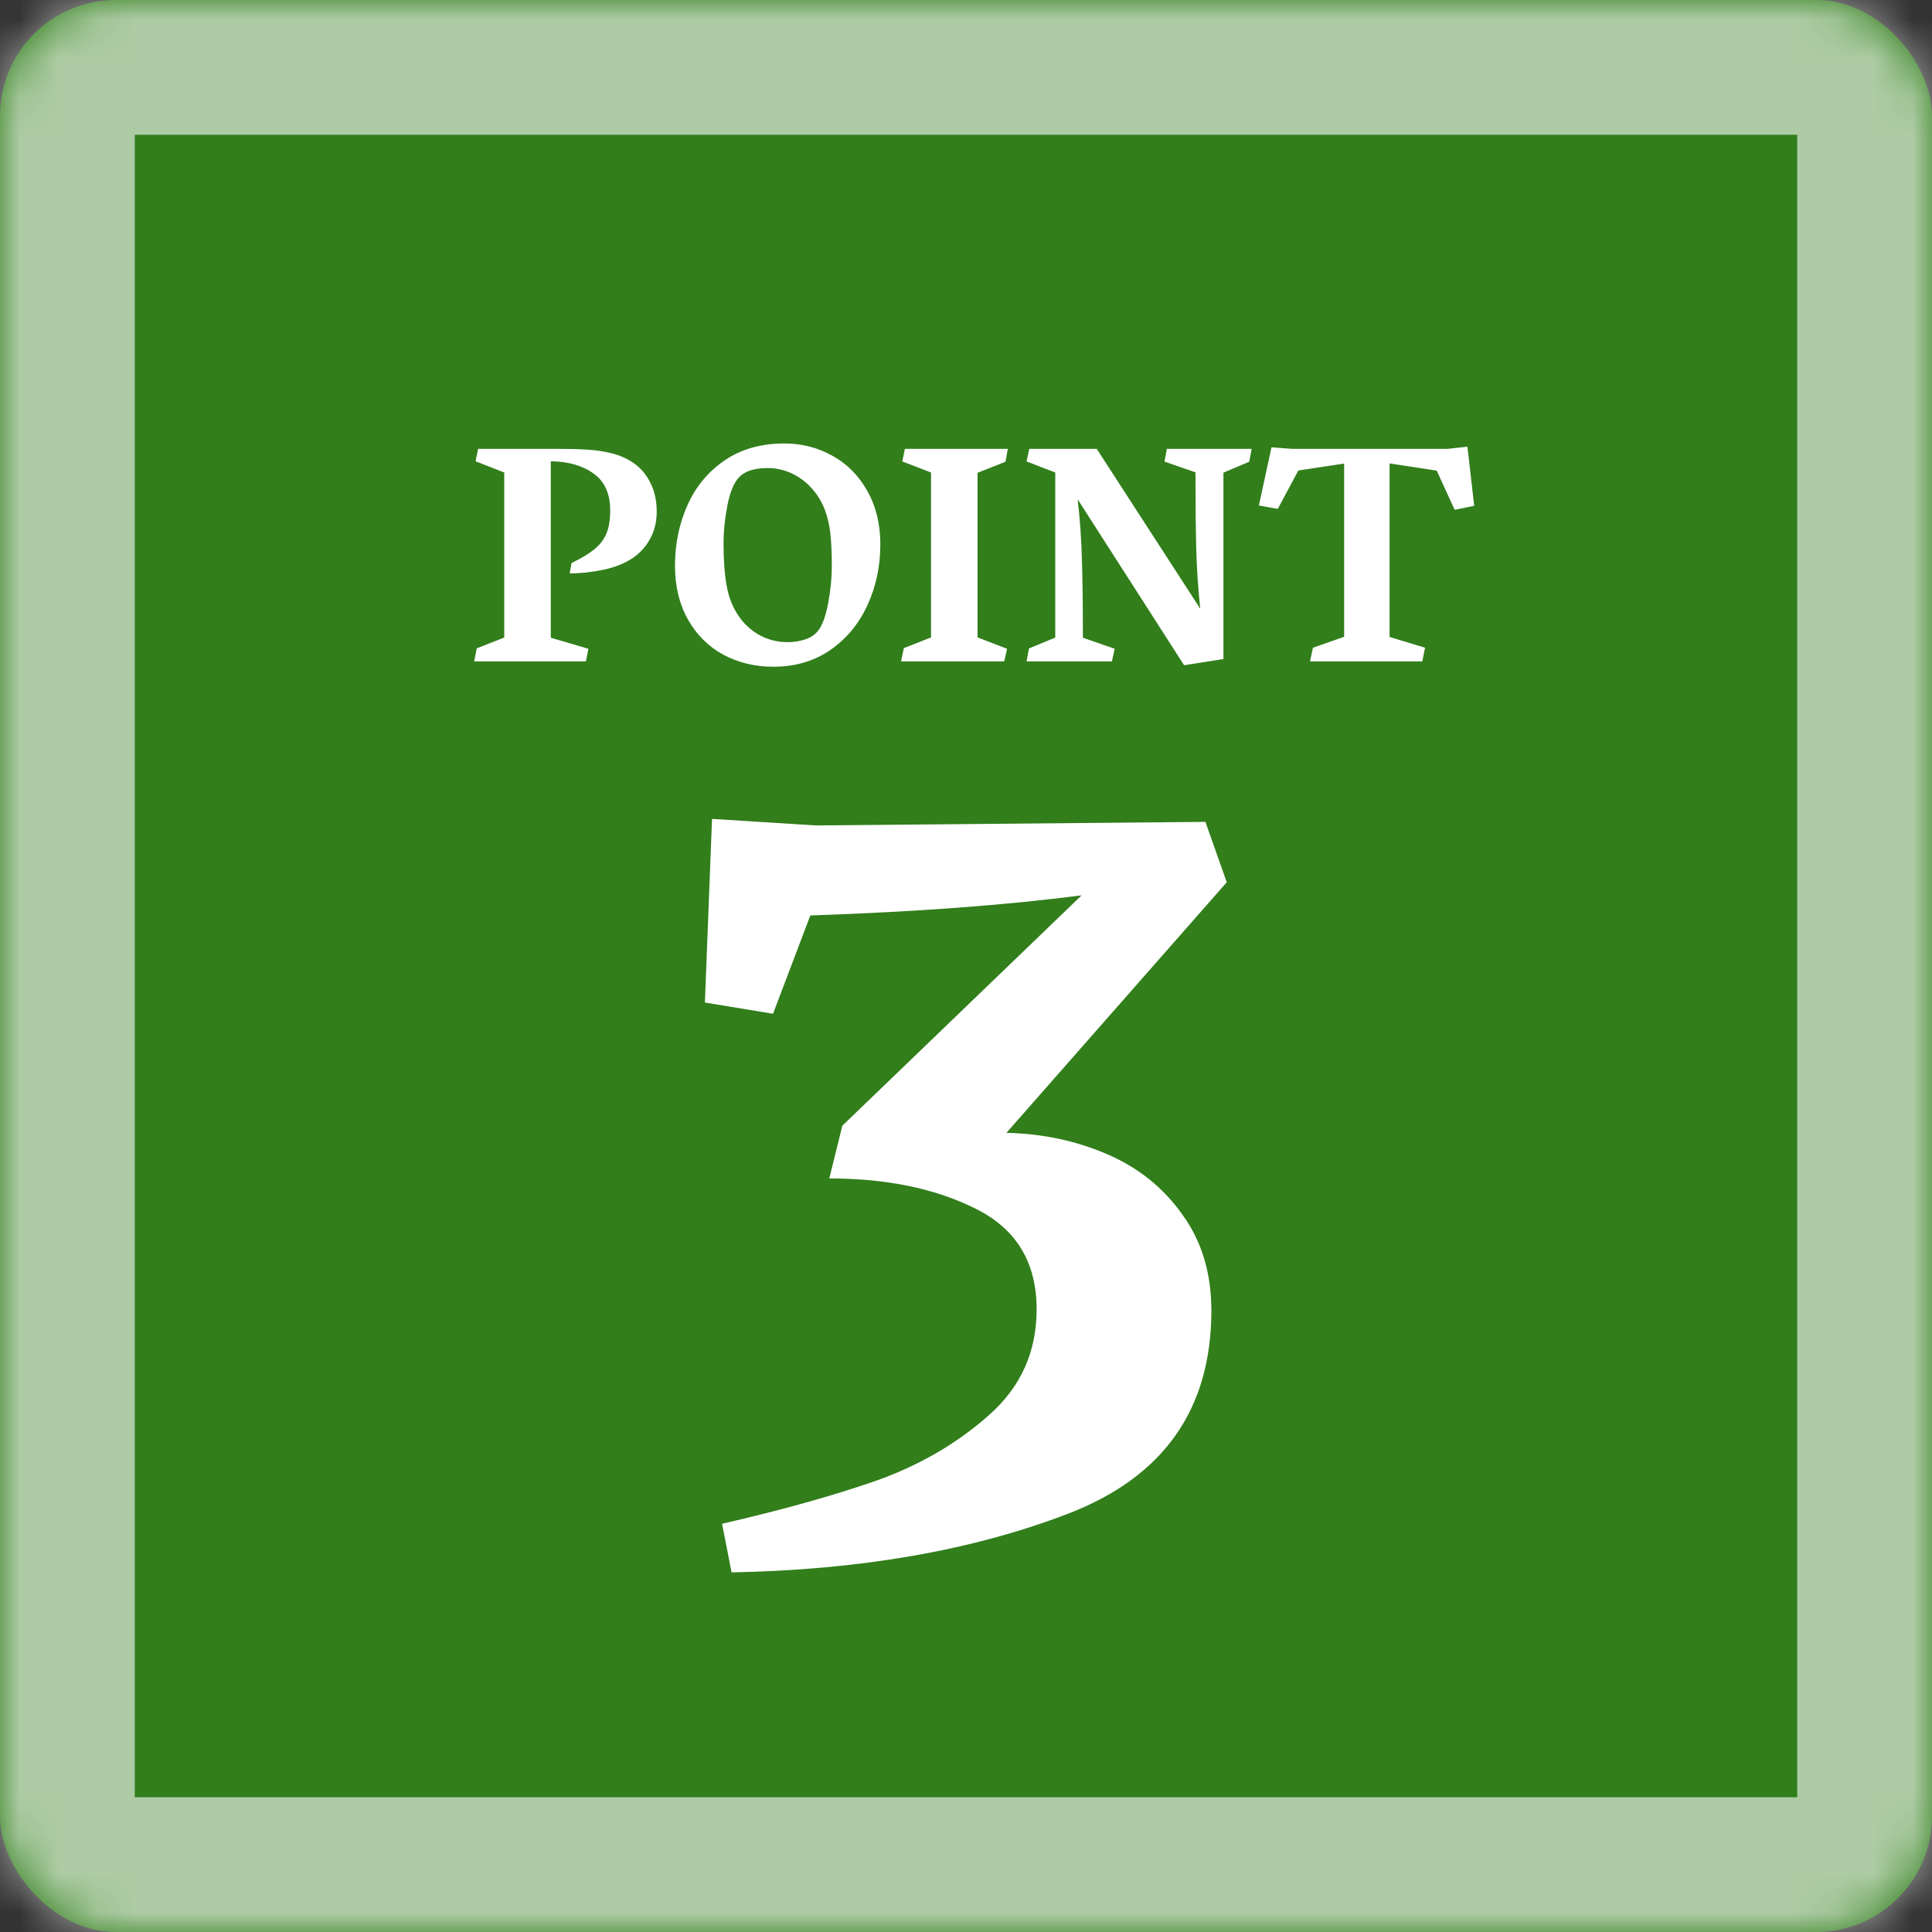
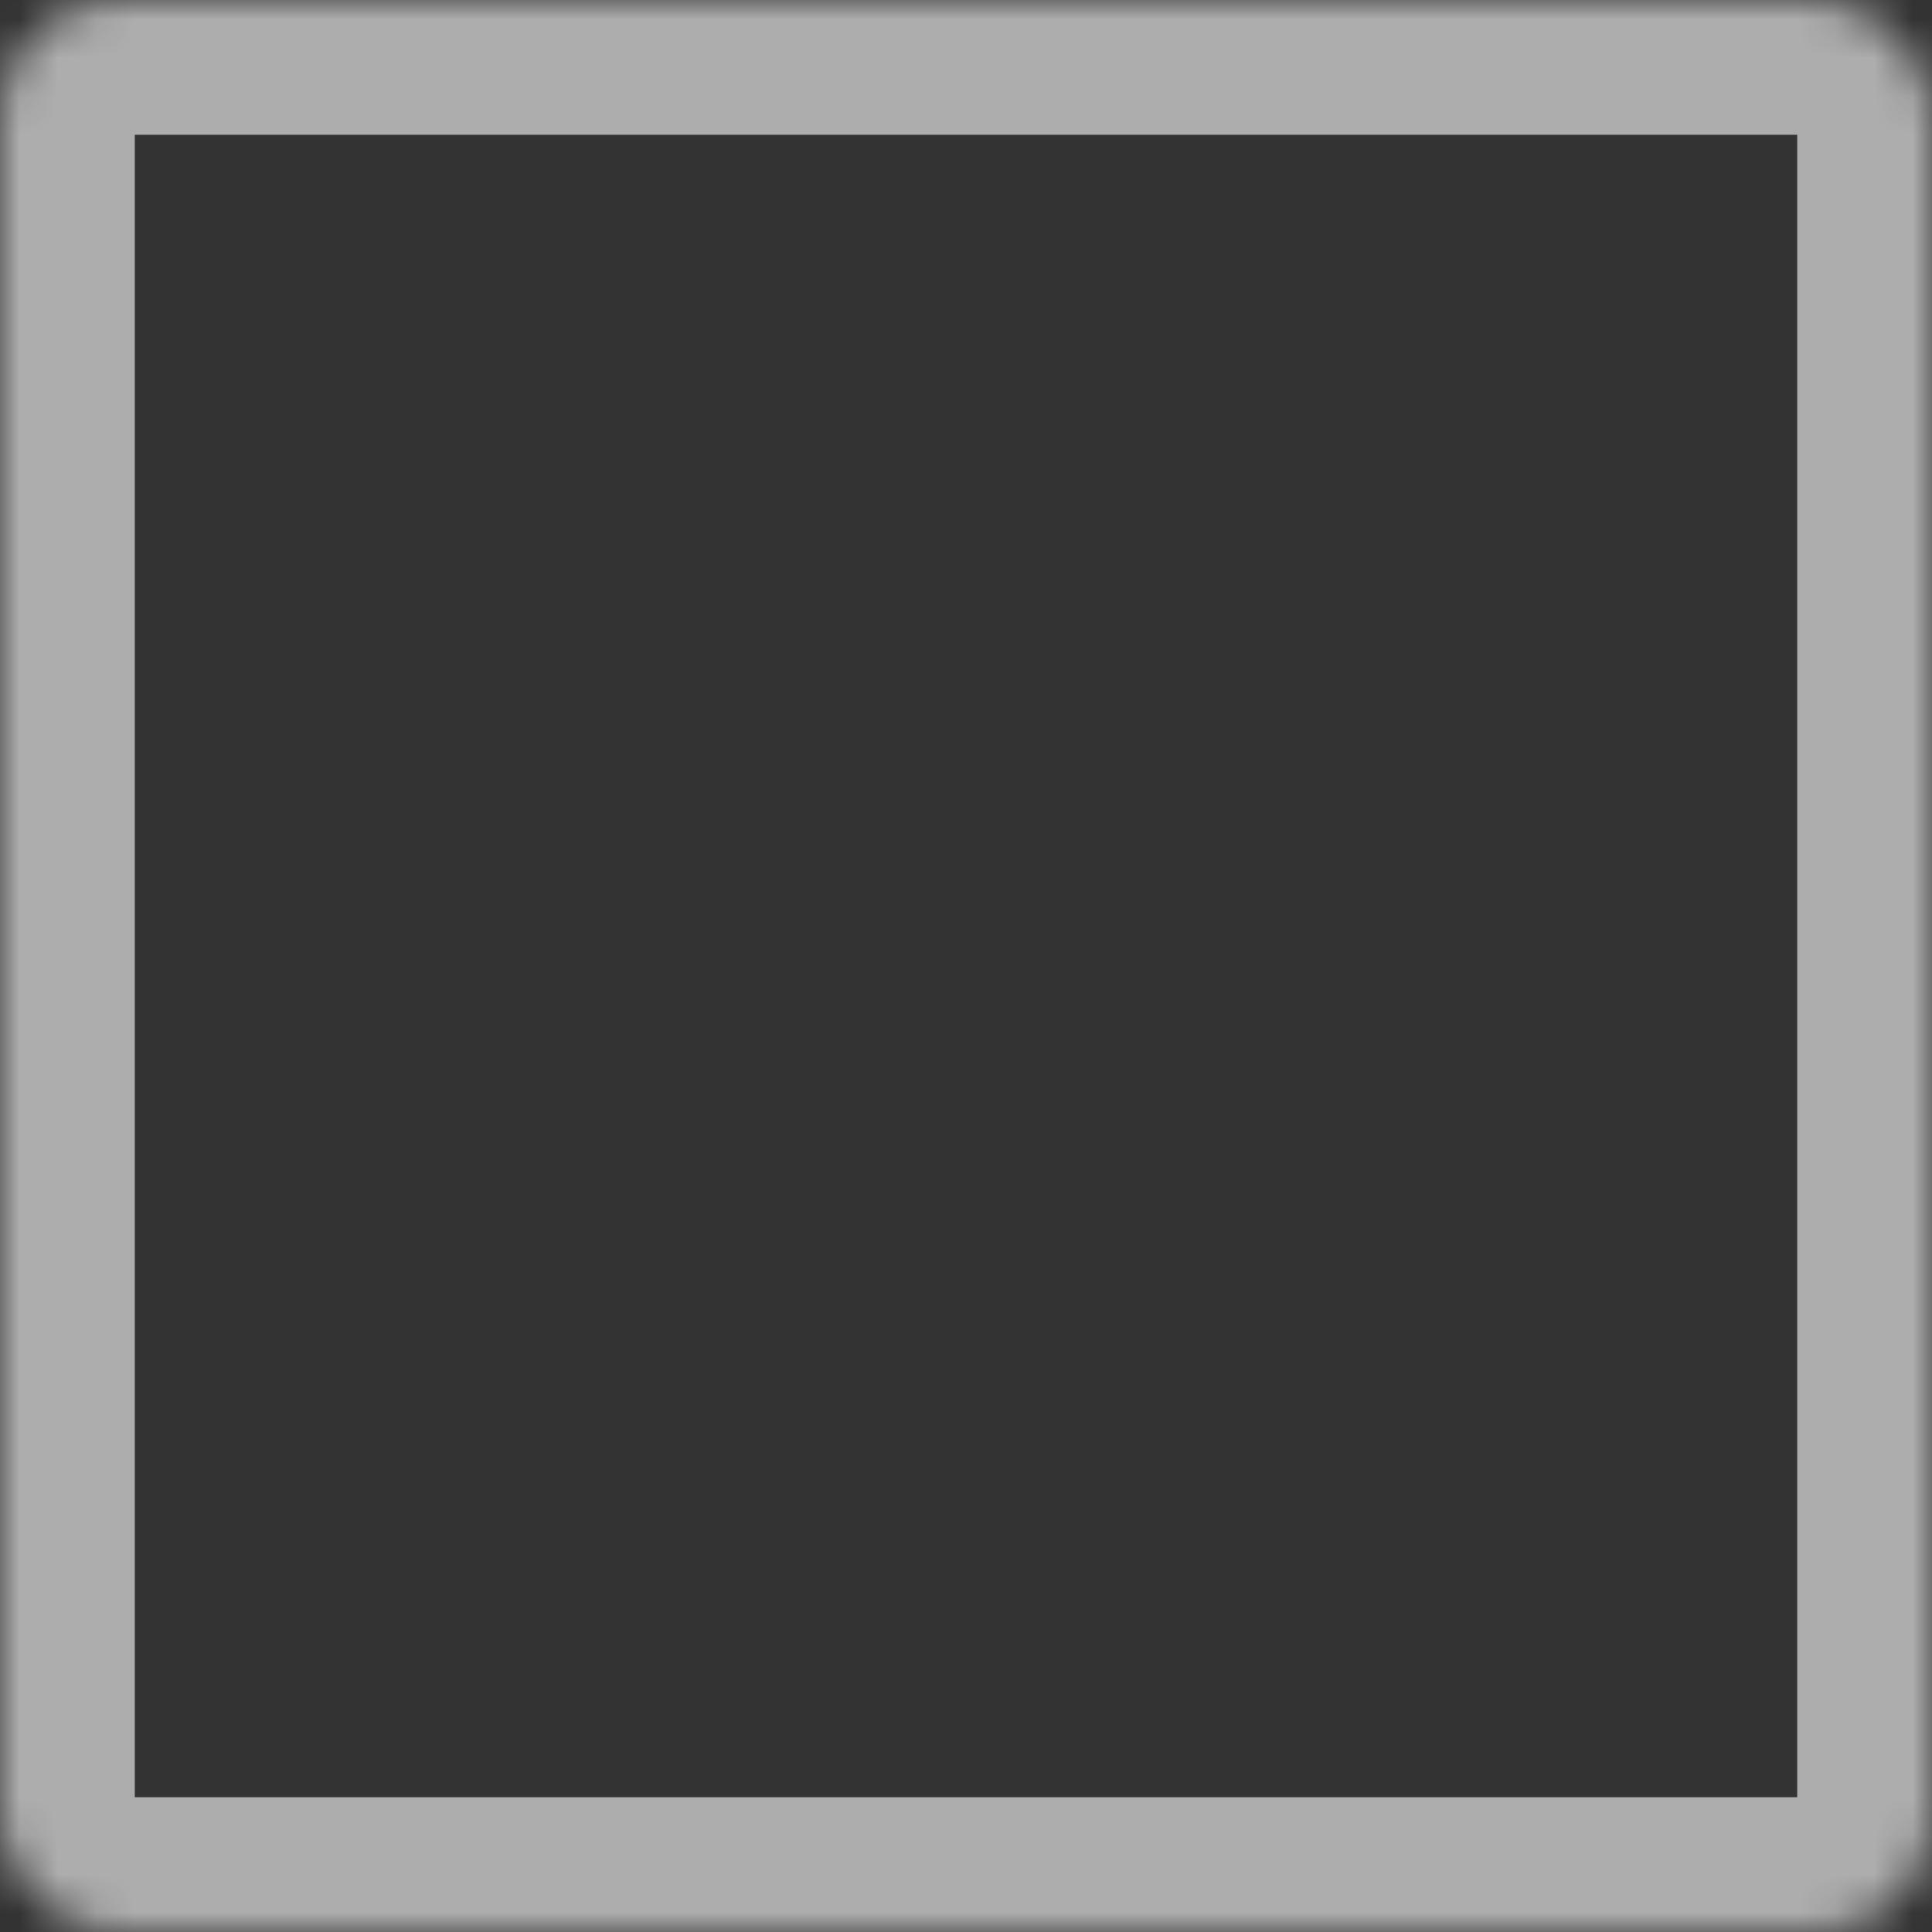
<svg xmlns="http://www.w3.org/2000/svg" width="50" height="50" viewBox="0 0 50 50" fill="none">
  <rect x="0" y="0" width="50" height="50" fill="#333333" stroke="none" />
  <mask id="path-1-inside-1_82_1662" fill="white">
    <rect width="50" height="50" rx="3" />
  </mask>
-   <rect width="50" height="50" rx="3" fill="#317E1B" />
  <rect width="50" height="50" rx="3" stroke="white" stroke-opacity="0.6" stroke-width="6.977" mask="url(#path-1-inside-1_82_1662)" />
-   <path d="M26.046 29.318C26.976 29.338 27.844 29.522 28.652 29.87C29.459 30.217 30.108 30.738 30.599 31.433C31.099 32.118 31.35 32.946 31.35 33.917C31.35 36.472 30.113 38.224 27.64 39.175C25.167 40.125 22.264 40.631 18.933 40.693L18.687 39.435C20.241 39.078 21.575 38.705 22.688 38.316C23.802 37.918 24.768 37.356 25.586 36.63C26.414 35.904 26.828 34.99 26.828 33.886C26.828 32.67 26.301 31.801 25.248 31.28C24.206 30.759 22.944 30.498 21.462 30.498L21.799 29.134L27.992 23.171C26.03 23.426 23.69 23.6 20.971 23.692L20.006 26.236L18.243 25.945L18.427 21.193L21.11 21.362L31.196 21.27L31.748 22.833L26.046 29.318Z" fill="white" />
-   <path d="M13.05 16.5V12.228L12.307 11.938L12.374 11.616H14.365C14.697 11.616 14.968 11.622 15.18 11.636C15.395 11.646 15.605 11.677 15.812 11.727C16.021 11.777 16.208 11.857 16.372 11.966C16.566 12.093 16.718 12.268 16.829 12.49C16.941 12.71 16.996 12.96 16.996 13.241C16.996 13.493 16.942 13.722 16.833 13.929C16.727 14.133 16.576 14.303 16.38 14.438C16.174 14.578 15.921 14.68 15.621 14.744C15.325 14.807 15.032 14.839 14.743 14.839L14.791 14.573C15.05 14.445 15.249 14.325 15.387 14.211C15.527 14.097 15.629 13.963 15.693 13.81C15.759 13.656 15.792 13.457 15.792 13.213C15.792 12.779 15.649 12.46 15.363 12.256C15.077 12.049 14.707 11.943 14.254 11.938V16.504L15.228 16.79L15.164 17.116H12.271L12.338 16.779L13.05 16.5ZM17.469 14.64C17.469 14.071 17.578 13.546 17.795 13.066C18.012 12.584 18.334 12.199 18.761 11.91C19.188 11.621 19.7 11.477 20.299 11.477C20.75 11.477 21.164 11.583 21.543 11.795C21.922 12.004 22.223 12.307 22.445 12.705C22.67 13.1 22.783 13.561 22.783 14.088C22.783 14.66 22.67 15.187 22.445 15.67C22.223 16.152 21.902 16.537 21.483 16.826C21.065 17.112 20.576 17.255 20.017 17.255C19.537 17.255 19.104 17.151 18.717 16.942C18.33 16.73 18.026 16.426 17.803 16.031C17.581 15.636 17.469 15.173 17.469 14.64ZM19.142 15.98C19.288 16.181 19.47 16.339 19.687 16.453C19.904 16.564 20.136 16.619 20.383 16.619C20.536 16.619 20.683 16.597 20.824 16.552C20.967 16.507 21.081 16.434 21.166 16.333C21.279 16.193 21.368 15.953 21.432 15.614C21.495 15.275 21.527 14.958 21.527 14.664C21.527 14.322 21.515 14.041 21.491 13.822C21.468 13.602 21.421 13.396 21.352 13.206C21.27 12.988 21.154 12.797 21.003 12.633C20.852 12.466 20.678 12.338 20.482 12.248C20.286 12.158 20.083 12.113 19.874 12.113C19.537 12.113 19.294 12.187 19.142 12.335C19.002 12.473 18.897 12.717 18.828 13.066C18.76 13.416 18.725 13.751 18.725 14.072C18.725 14.501 18.753 14.87 18.809 15.177C18.864 15.482 18.976 15.749 19.142 15.98ZM24.095 16.496V12.228L23.351 11.942L23.419 11.616H26.082L26.022 11.95L25.299 12.236V16.496L26.062 16.79L25.99 17.116H23.32L23.391 16.774L24.095 16.496ZM27.31 16.5V12.228L26.567 11.942L26.638 11.616H28.383L31.062 15.753C31.006 15.231 30.972 14.709 30.958 14.187C30.945 13.663 30.939 13.008 30.939 12.224L30.136 11.946L30.199 11.616H32.393L32.33 11.95L31.662 12.232V17.057L30.644 17.216L27.89 12.923C27.951 13.453 27.988 13.985 28.001 14.517C28.017 15.047 28.025 15.709 28.025 16.504L28.848 16.79L28.776 17.116H26.567L26.63 16.782L27.31 16.5ZM34.786 16.48V11.997L33.601 12.176L33.069 13.17L32.58 13.082L32.906 11.576L33.434 11.616H37.468L37.977 11.56L38.152 13.09L37.647 13.194L37.182 12.18L35.962 11.993V16.484L36.88 16.763L36.809 17.116H33.903L33.979 16.763L34.786 16.48Z" fill="white" />
</svg>